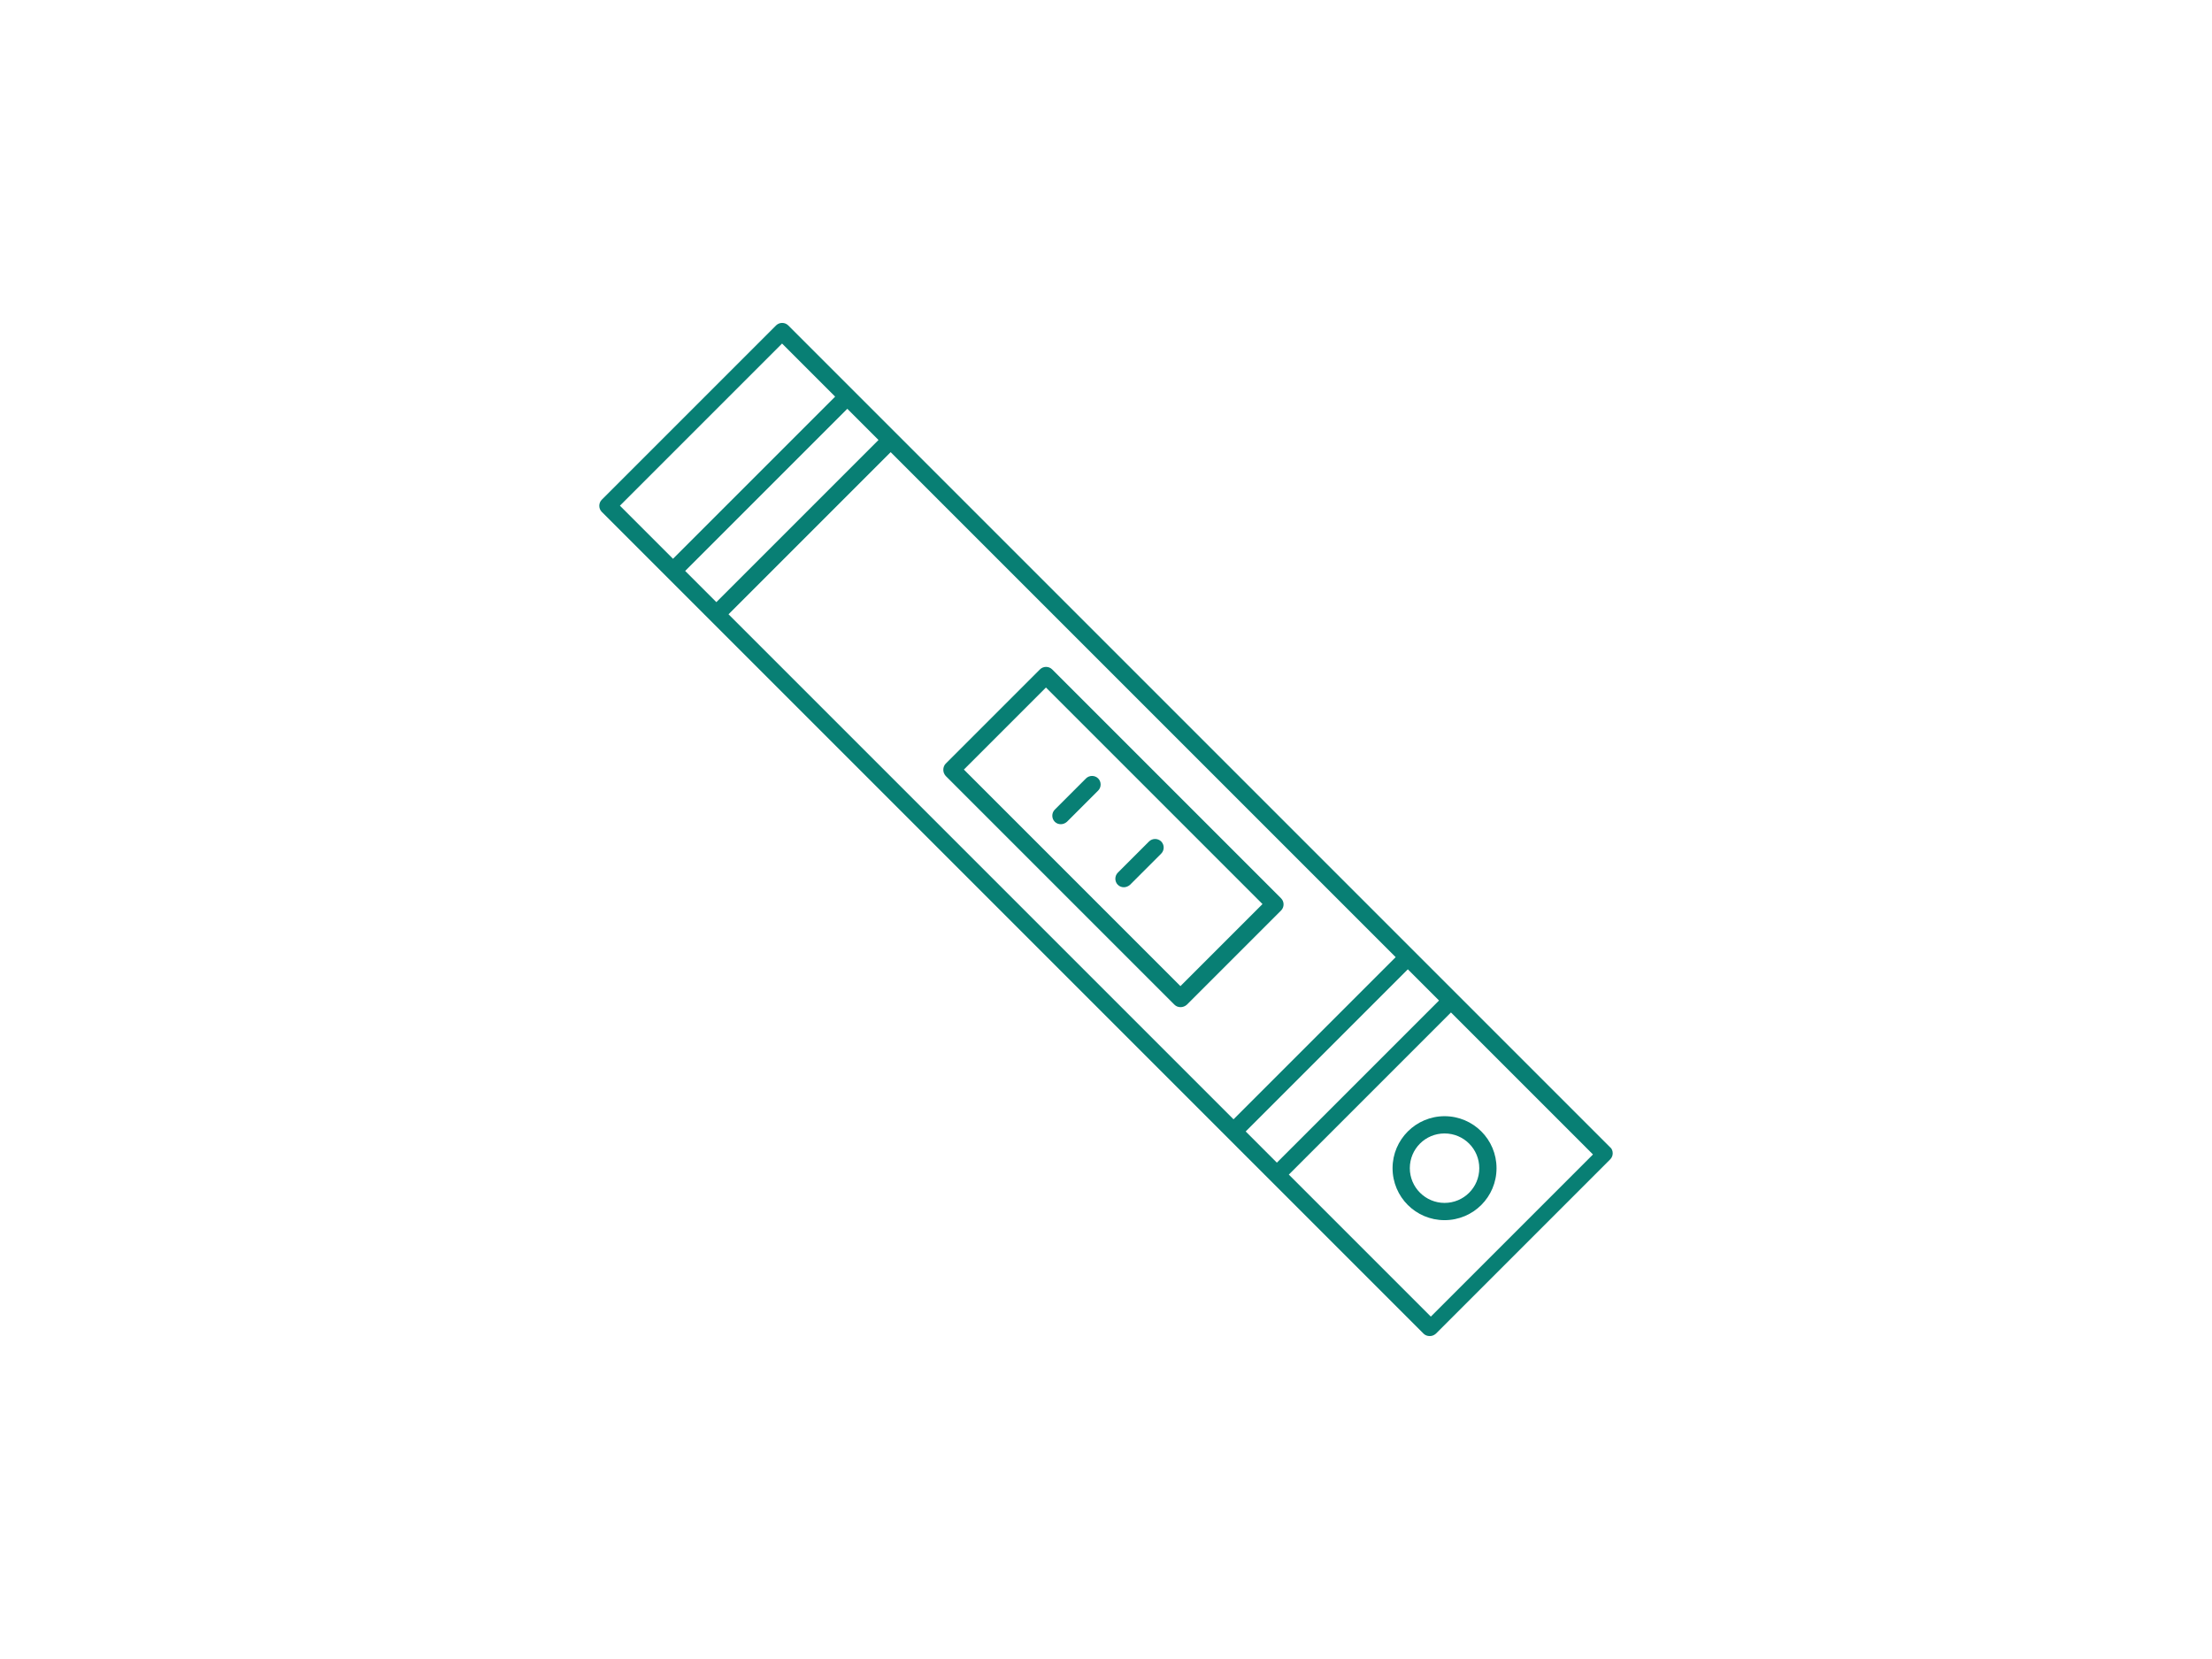
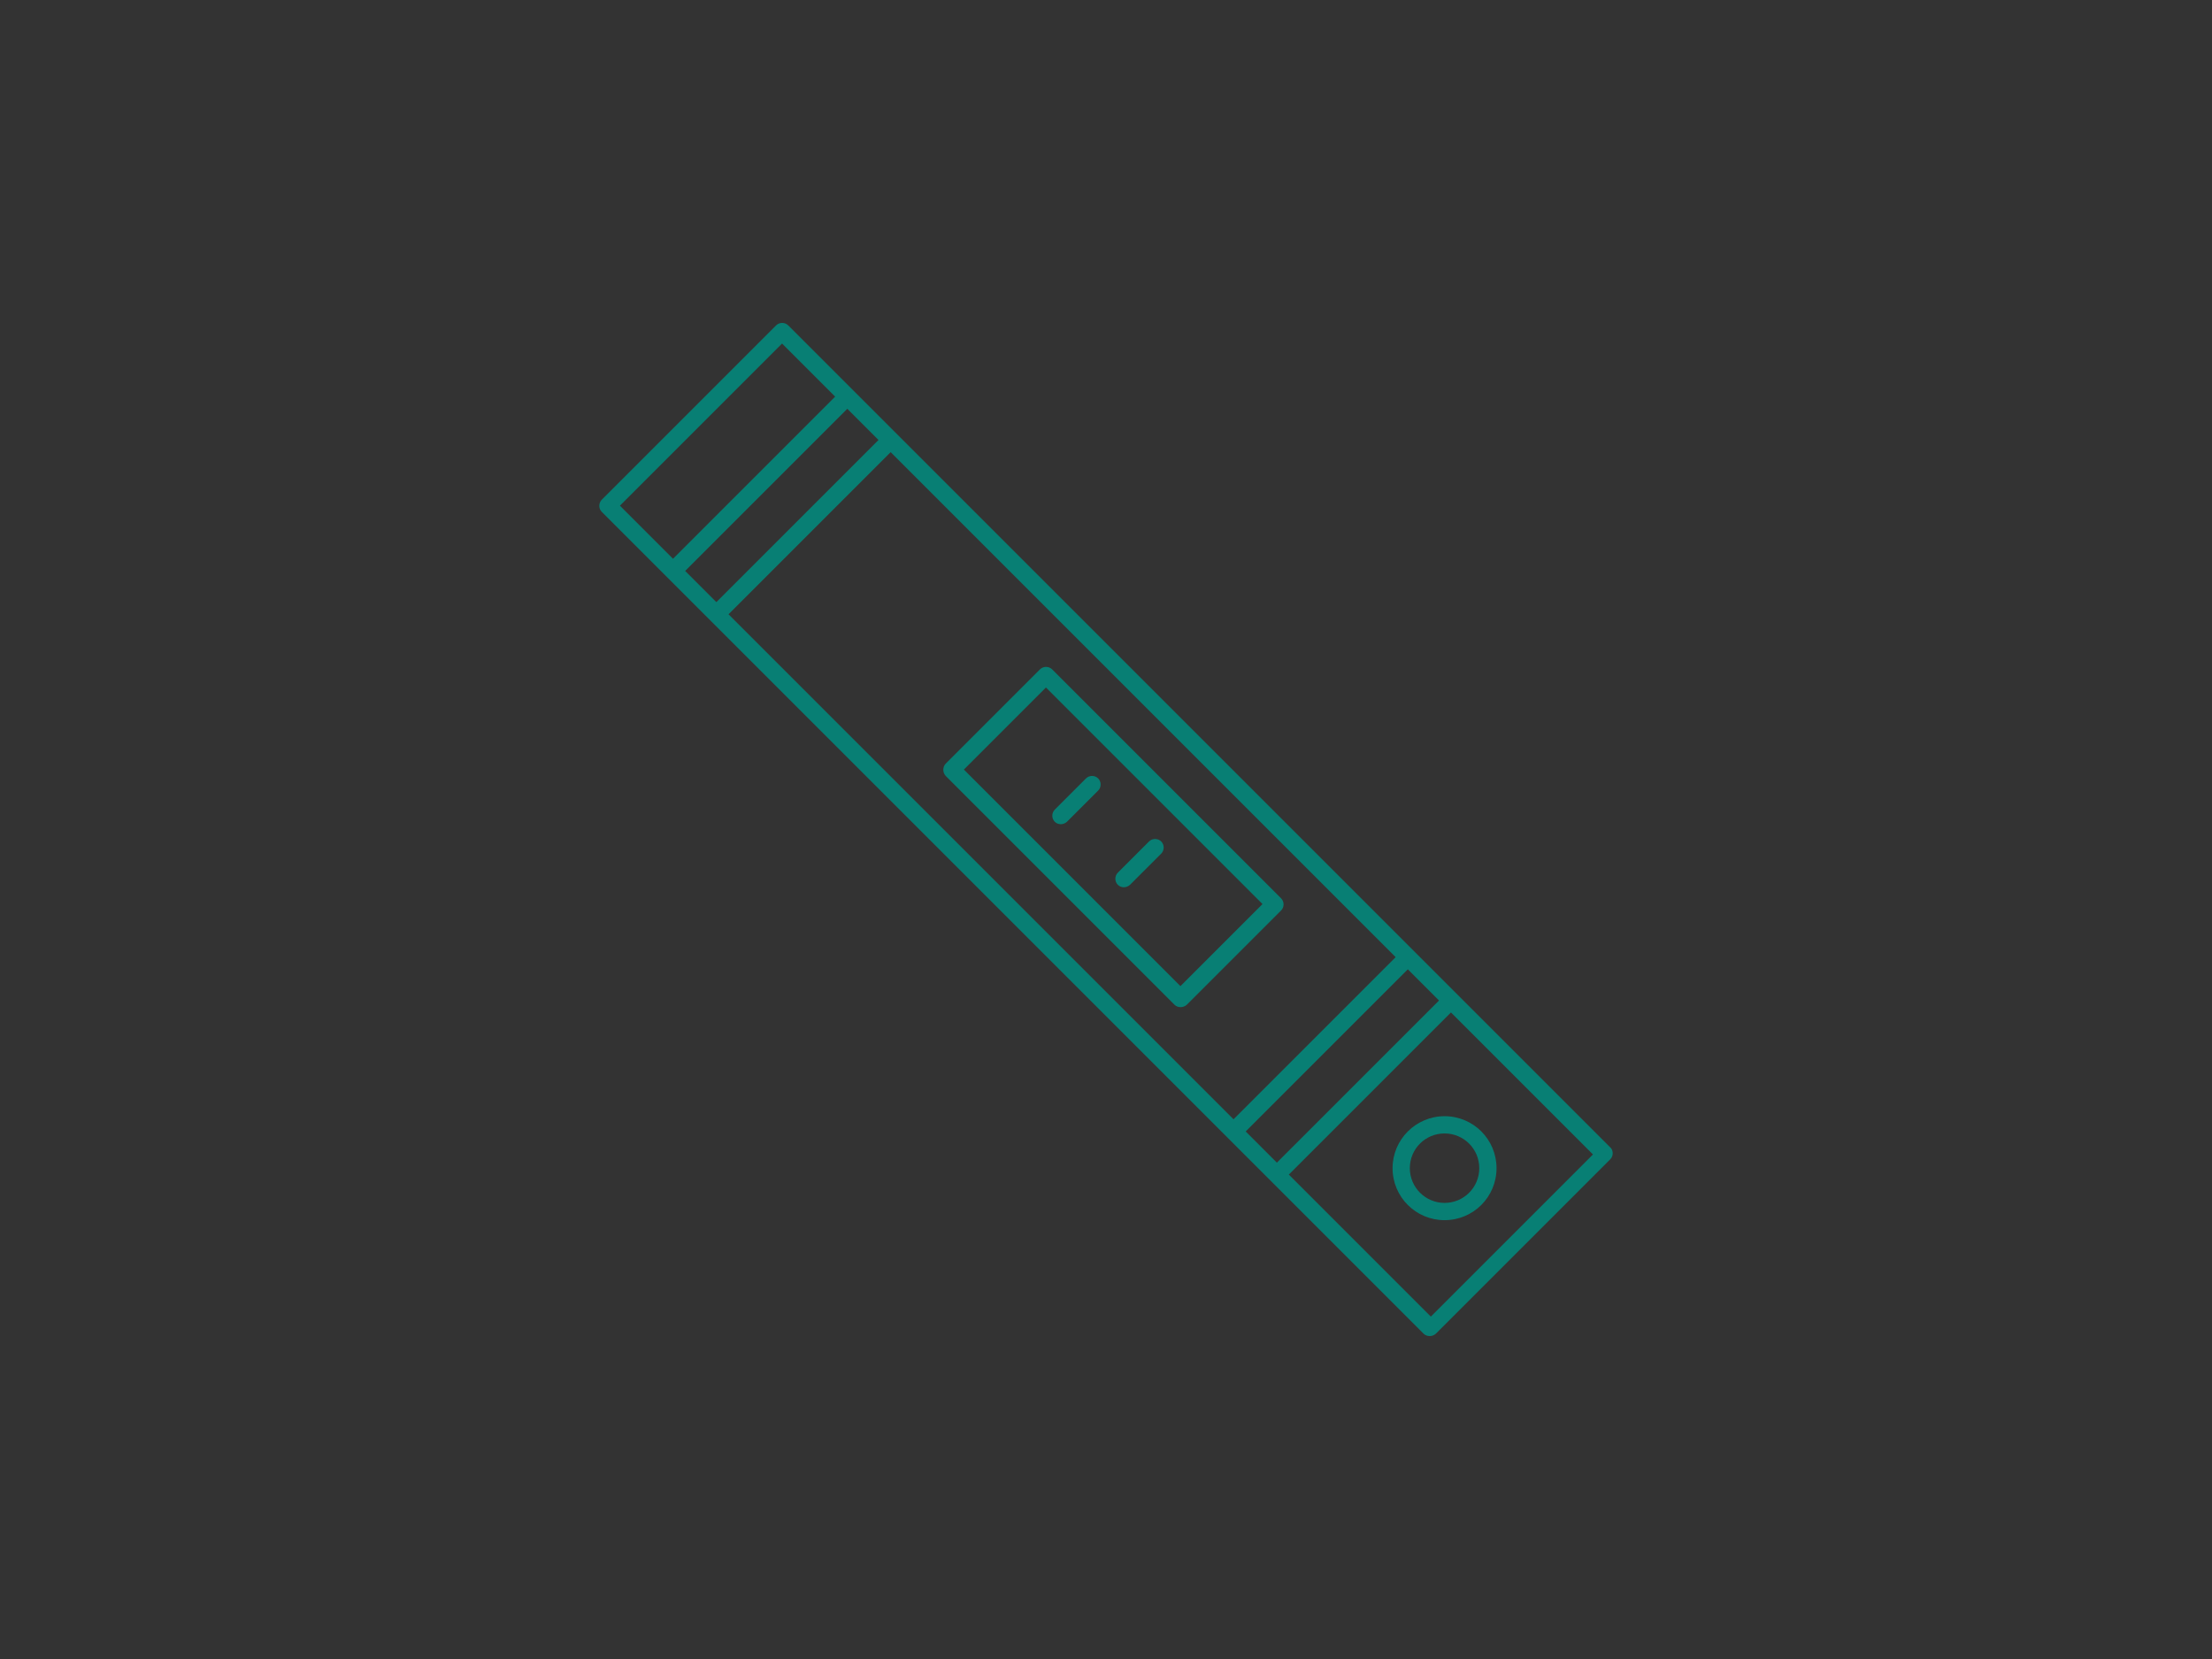
<svg xmlns="http://www.w3.org/2000/svg" xmlns:ns1="http://sodipodi.sourceforge.net/DTD/sodipodi-0.dtd" xmlns:ns2="http://www.inkscape.org/namespaces/inkscape" id="Layer_1" viewBox="0 0 100 75" version="1.1" ns1:docname="Affinity-Maturation-5-antibody-online.svg" width="100" height="75" ns2:version="1.2.2 (732a01da63, 2022-12-09)">
  <rect x="0" y="0" width="100" height="75" fill="#333333" stroke="none" />
  <ns1:namedview id="namedview9639" pagecolor="#ffffff" bordercolor="#666666" borderopacity="1.0" ns2:showpageshadow="2" ns2:pageopacity="0.0" ns2:pagecheckerboard="0" ns2:deskcolor="#d1d1d1" showgrid="false" ns2:zoom="4.3283506" ns2:cx="49.325949" ns2:cy="42.741454" ns2:window-width="1920" ns2:window-height="1017" ns2:window-x="-8" ns2:window-y="-8" ns2:window-maximized="1" ns2:current-layer="Layer_1" />
  <defs id="defs9626">
    <style id="style9624">.cls-1{fill:#3087bc;}</style>
  </defs>
  <g id="g10915" transform="translate(-67.669,9.472)">
-     <rect style="fill:#ffffff;fill-rule:evenodd;stroke:#253d39;stroke-width:0;stroke-linecap:square" id="rect10899" width="100" height="75" x="67.669" y="-9.472" />
    <g id="g10906" transform="translate(19.394,-14.631)">
      <path class="cls-1" d="M 121.12,57.08 83.91,19.87 c -0.15,-0.15 -0.4,-0.15 -0.55,0 l -7.88,7.88 c -0.15,0.15 -0.15,0.4 0,0.55 l 2.94,2.94 c 0,0 0,0 0,0 0,0 0,0 0,0 l 1.94,1.94 c 0,0 0,0 0,0 0,0 0,0 0,0 l 23.37,23.37 c 0,0 0,0 0,0 0,0 0,0 0,0 l 1.94,1.94 c 0,0 0,0 0,0 0,0 0,0 0,0 l 6.96,6.96 c 0.07,0.07 0.17,0.11 0.28,0.11 0.11,0 0.2,-0.04 0.28,-0.11 l 7.88,-7.88 c 0.15,-0.15 0.15,-0.4 0,-0.55 z m -16.53,-0.77 7.33,-7.33 1.41,1.41 -7.33,7.33 z m -23.38,-23.38 7.33,-7.33 22.83,22.83 -7.33,7.33 z m -1.96,-1.96 7.33,-7.33 1.41,1.41 -7.33,7.33 z m 4.38,-10.28 2.4,2.4 -7.33,7.33 -2.4,-2.4 z m 29.33,43.99 -6.42,-6.42 7.33,-7.33 6.42,6.42 z" id="path9628" style="fill:#087f74" />
      <path class="cls-1" d="m 113.58,55.62 c -1.29,0 -2.35,1.05 -2.35,2.35 0,1.3 1.05,2.35 2.35,2.35 1.3,0 2.35,-1.05 2.35,-2.35 0,-1.3 -1.05,-2.35 -2.35,-2.35 z m 0,3.92 c -0.86,0 -1.57,-0.7 -1.57,-1.57 0,-0.87 0.7,-1.57 1.57,-1.57 0.87,0 1.57,0.7 1.57,1.57 0,0.87 -0.7,1.57 -1.57,1.57 z" id="path9630" style="fill:#087f74" />
      <path class="cls-1" d="M 106.18,45.76 95.84,35.42 c -0.15,-0.15 -0.4,-0.15 -0.55,0 l -4.26,4.26 c -0.07,0.07 -0.11,0.17 -0.11,0.28 0,0.11 0.04,0.2 0.11,0.28 l 10.34,10.34 c 0.08,0.08 0.18,0.11 0.28,0.11 0.1,0 0.2,-0.04 0.28,-0.11 l 4.26,-4.26 c 0.15,-0.15 0.15,-0.4 0,-0.55 z m -4.54,3.98 -9.79,-9.79 3.71,-3.71 9.79,9.79 z" id="path9632" style="fill:#087f74" />
      <path class="cls-1" d="m 96.23,42.42 c 0.1,0 0.2,-0.04 0.28,-0.11 l 1.41,-1.41 c 0.15,-0.15 0.15,-0.4 0,-0.55 -0.15,-0.15 -0.4,-0.15 -0.55,0 l -1.41,1.41 c -0.15,0.15 -0.15,0.4 0,0.55 0.08,0.08 0.18,0.11 0.28,0.11 z" id="path9634" style="fill:#087f74" />
      <path class="cls-1" d="m 99.08,45.27 c 0.1,0 0.2,-0.04 0.28,-0.11 l 1.41,-1.41 c 0.15,-0.15 0.15,-0.4 0,-0.55 -0.15,-0.15 -0.4,-0.15 -0.55,0 l -1.41,1.41 c -0.15,0.15 -0.15,0.4 0,0.55 0.08,0.08 0.18,0.11 0.28,0.11 z" id="path9636" style="fill:#087f74" />
    </g>
  </g>
</svg>